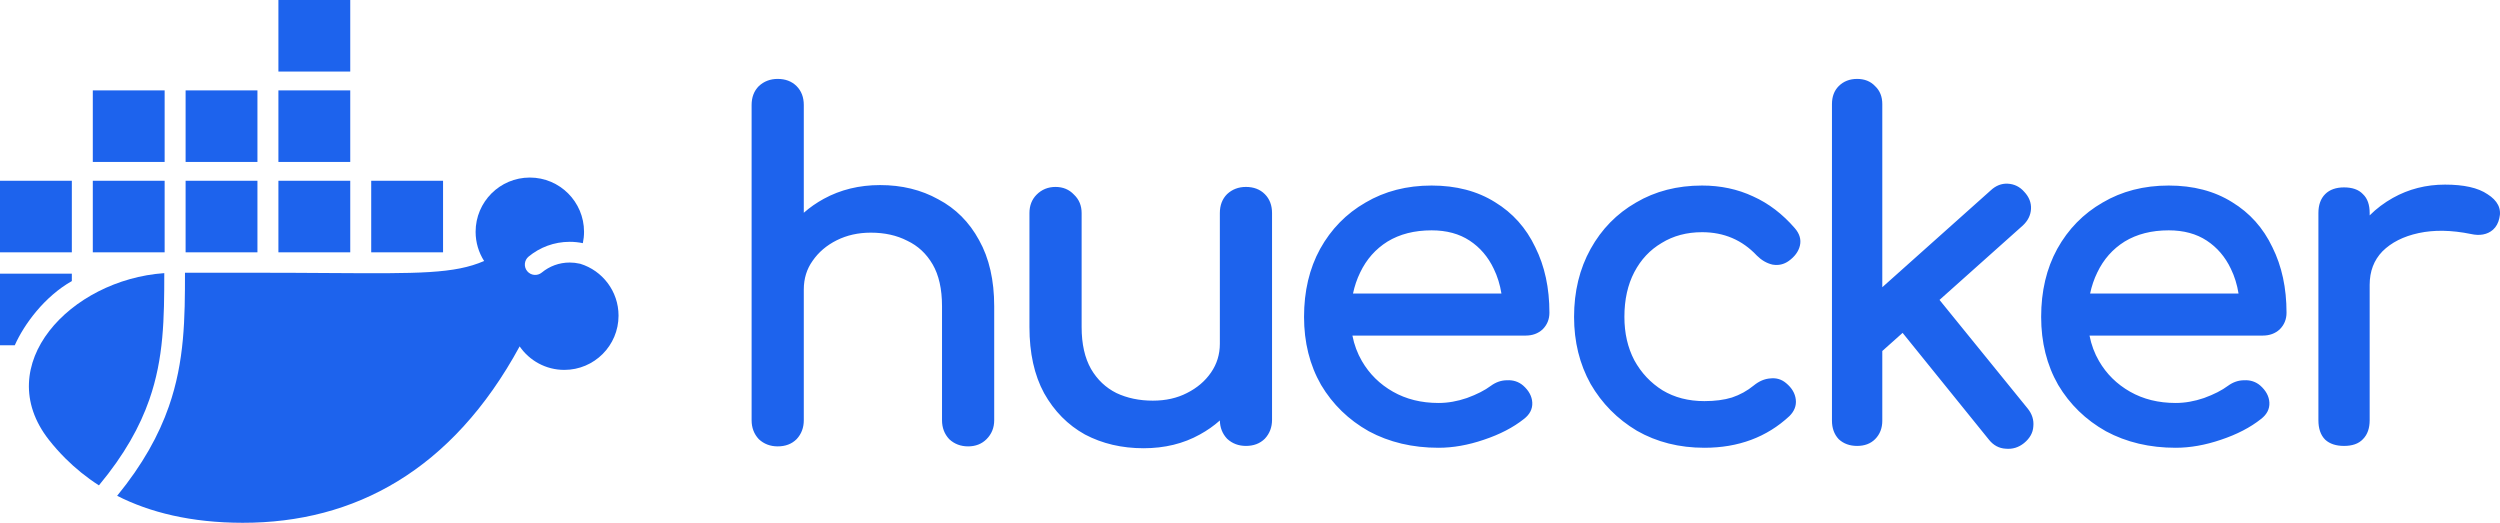
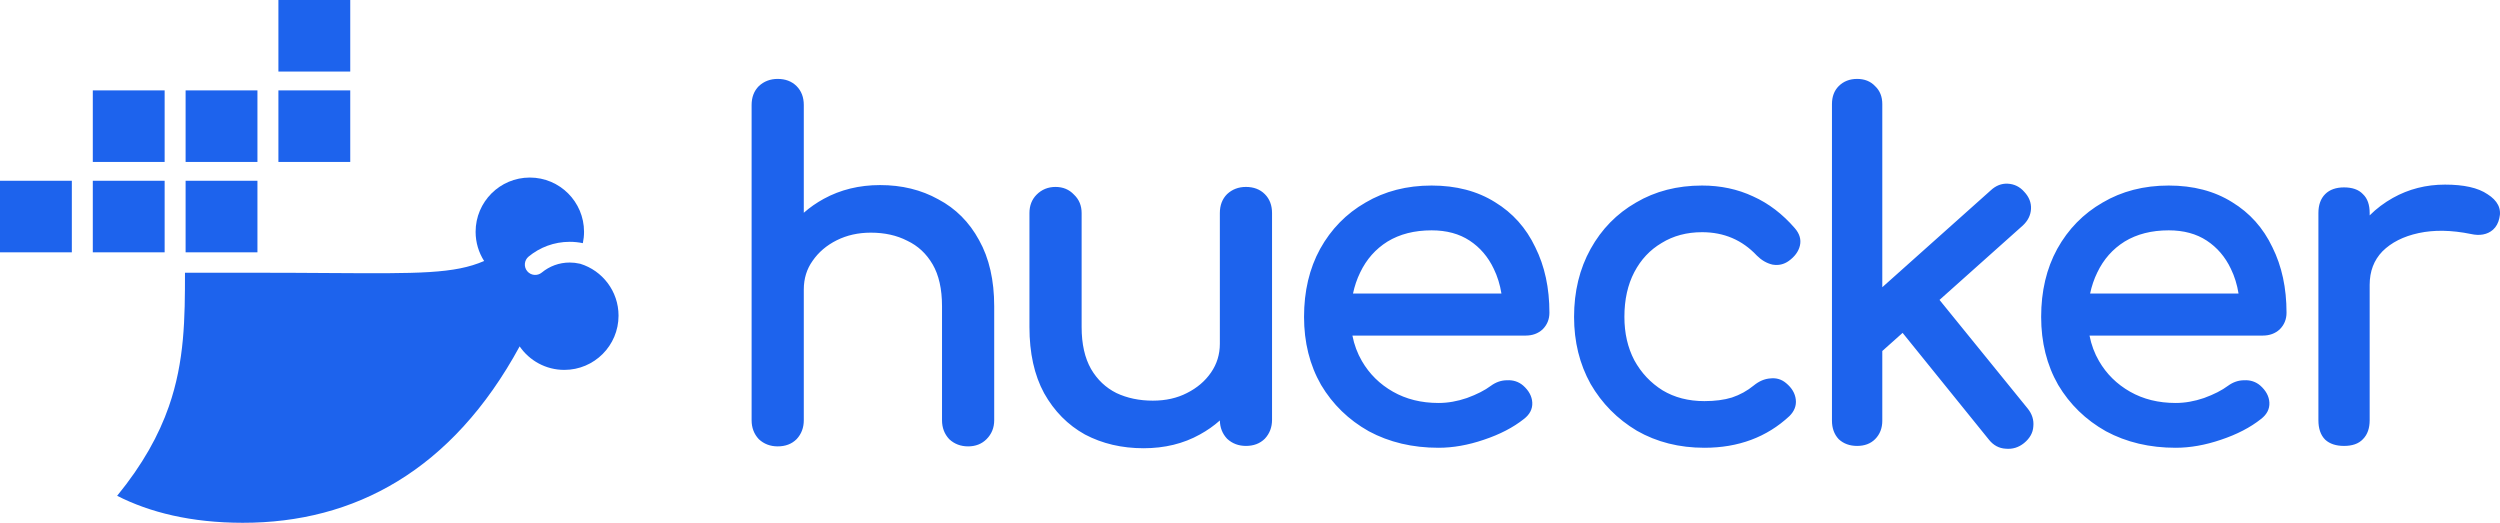
<svg xmlns="http://www.w3.org/2000/svg" width="746" height="156" viewBox="0 0 746 156" fill="none">
  <path fill-rule="evenodd" clip-rule="evenodd" d="M707.109 85.014V125.409C707.109 127.75 706.474 129.663 705.106 131.038C703.812 132.434 701.877 133.062 699.461 133.062C697.131 133.062 695.223 132.478 693.847 131.207L693.836 131.197L693.826 131.186C692.446 129.806 691.813 127.838 691.813 125.409V63.571C691.813 61.225 692.452 59.308 693.826 57.933C695.2 56.557 697.116 55.919 699.461 55.919C701.871 55.919 703.802 56.544 705.096 57.932C706.484 59.228 707.109 61.16 707.109 63.571V64.271C709.132 62.247 711.441 60.508 714.032 59.056C718.755 56.409 723.949 55.089 729.598 55.089C735.176 55.089 739.453 56.013 742.308 57.977C743.756 58.897 744.822 59.953 745.428 61.167C746.043 62.397 746.156 63.729 745.797 65.125C745.493 66.532 744.875 67.691 743.911 68.548L743.907 68.552C743.064 69.29 742.065 69.76 740.928 69.967C739.801 70.172 738.596 70.117 737.322 69.824C731.503 68.642 726.312 68.56 721.735 69.548C717.144 70.539 713.551 72.372 710.907 75.016C708.384 77.63 707.109 80.943 707.109 85.014ZM628.406 128.686L628.394 128.679C622.386 125.297 617.638 120.688 614.161 114.857L614.154 114.846C610.765 108.912 609.08 102.143 609.08 94.559C609.08 86.893 610.669 80.127 613.871 74.285L613.873 74.281C617.161 68.358 621.679 63.741 627.418 60.445C633.165 57.052 639.747 55.365 647.141 55.365C654.441 55.365 660.755 57.005 666.051 60.316C671.336 63.528 675.347 68.016 678.078 73.763C680.9 79.414 682.3 85.938 682.3 93.314C682.3 95.255 681.628 96.92 680.287 98.262L680.277 98.272L680.266 98.282C678.914 99.531 677.207 100.137 675.205 100.137H623.512C624.047 102.879 624.994 105.414 626.349 107.747C628.587 111.598 631.672 114.642 635.616 116.884C639.547 119.119 644.073 120.247 649.215 120.247C651.982 120.247 654.802 119.756 657.68 118.767C660.675 117.676 663.044 116.462 664.81 115.137L664.817 115.132C666.307 114.039 667.925 113.472 669.655 113.468C671.481 113.371 673.09 113.886 674.436 115.025L674.448 115.035C676.122 116.514 677.078 118.207 677.184 120.112C677.292 122.06 676.405 123.706 674.69 125.021C671.477 127.573 667.481 129.637 662.722 131.225C658.049 132.815 653.546 133.615 649.215 133.615C641.459 133.615 634.517 131.978 628.406 128.686ZM623.686 87.598C624.158 85.364 624.87 83.273 625.821 81.325L625.824 81.319C627.701 77.384 630.418 74.311 633.98 72.083C637.623 69.861 642 68.734 647.141 68.734C651.634 68.734 655.404 69.767 658.488 71.795C661.595 73.838 663.996 76.637 665.693 80.211L665.696 80.218C666.791 82.465 667.554 84.924 667.983 87.598H623.686ZM561.677 104.741V125.548C561.677 127.748 560.97 129.603 559.526 131.048C558.164 132.412 556.349 133.062 554.168 133.062C551.985 133.062 550.137 132.411 548.69 131.067L548.671 131.048L548.652 131.029C547.308 129.581 546.658 127.732 546.658 125.548V31.062C546.658 28.879 547.308 27.063 548.671 25.699C550.115 24.254 551.969 23.547 554.168 23.547C556.356 23.547 558.17 24.248 559.526 25.699C560.976 27.057 561.677 28.872 561.677 31.062V85.706L594.033 56.808L594.039 56.803C595.544 55.399 597.252 54.709 599.137 54.813C601.092 54.916 602.747 55.748 604.067 57.269C605.468 58.774 606.157 60.483 606.052 62.367C605.948 64.243 605.108 65.89 603.608 67.291L603.596 67.302L578.747 89.495L605.059 121.902C606.366 123.511 606.944 125.31 606.743 127.267C606.631 129.169 605.671 130.816 603.988 132.203L603.985 132.206C602.368 133.52 600.523 134.09 598.488 133.89C596.518 133.782 594.863 132.886 593.55 131.268L593.549 131.267L567.736 99.329L561.677 104.741ZM488.458 128.538L488.446 128.531C482.626 125.055 478.02 120.4 474.639 114.573L474.632 114.561C471.34 108.631 469.701 101.958 469.701 94.559C469.701 86.98 471.339 80.214 474.633 74.281C477.921 68.358 482.438 63.741 488.178 60.445C493.925 57.052 500.506 55.365 507.901 55.365C513.435 55.365 518.518 56.445 523.138 58.614C527.759 60.691 531.897 63.849 535.552 68.068C536.959 69.678 537.53 71.436 537.095 73.285C536.676 75.068 535.531 76.59 533.769 77.864L533.766 77.866C532.314 78.903 530.685 79.271 528.925 78.96L528.904 78.957L528.884 78.952C527.167 78.547 525.621 77.64 524.247 76.266L524.239 76.258L524.232 76.25C519.858 71.605 514.431 69.287 507.901 69.287C503.321 69.287 499.31 70.364 495.844 72.499L495.833 72.506C492.362 74.554 489.645 77.447 487.678 81.205C485.715 84.954 484.72 89.398 484.72 94.559C484.72 99.435 485.711 103.74 487.674 107.492C489.733 111.252 492.546 114.245 496.12 116.481C499.676 118.615 503.825 119.693 508.592 119.693C511.761 119.693 514.493 119.331 516.801 118.621C519.201 117.82 521.378 116.619 523.334 115.018L523.336 115.016C524.898 113.746 526.554 113.025 528.297 112.917C530.054 112.715 531.632 113.19 532.98 114.33C534.657 115.714 535.656 117.351 535.866 119.239C536.08 121.066 535.417 122.709 533.996 124.131L533.987 124.14L533.977 124.15C527.192 130.468 518.712 133.615 508.592 133.615C501.105 133.615 494.387 131.928 488.458 128.538ZM408.441 128.679C402.433 125.297 397.685 120.688 394.208 114.857L394.201 114.846C390.812 108.912 389.127 102.143 389.127 94.559C389.127 86.893 390.716 80.127 393.918 74.285L393.92 74.281C397.208 68.358 401.725 63.742 407.464 60.445C413.211 57.052 419.793 55.365 427.188 55.365C434.488 55.365 440.802 57.005 446.099 60.316C451.383 63.528 455.393 68.016 458.125 73.762C460.947 79.413 462.347 85.937 462.347 93.314C462.347 95.255 461.675 96.92 460.334 98.262L460.324 98.272L460.313 98.282C458.961 99.531 457.254 100.137 455.252 100.137H403.559C404.094 102.879 405.041 105.414 406.396 107.747C408.634 111.598 411.718 114.642 415.663 116.884C419.594 119.119 424.12 120.247 429.262 120.247C432.029 120.247 434.849 119.756 437.727 118.767C440.722 117.676 443.091 116.462 444.857 115.137L444.864 115.132C446.354 114.039 447.972 113.472 449.702 113.468C451.528 113.371 453.137 113.886 454.483 115.025L454.495 115.035C456.169 116.514 457.125 118.207 457.231 120.112C457.339 122.061 456.452 123.707 454.737 125.021C451.523 127.573 447.528 129.637 442.769 131.225C438.096 132.815 433.593 133.615 429.262 133.615C421.506 133.615 414.564 131.978 408.453 128.686L408.441 128.679ZM403.733 87.598C404.205 85.364 404.917 83.273 405.868 81.325L405.871 81.319C407.748 77.384 410.465 74.311 414.027 72.083C417.67 69.861 422.046 68.734 427.188 68.734C431.681 68.734 435.451 69.767 438.535 71.795C441.642 73.838 444.043 76.637 445.74 80.211L445.743 80.218C446.837 82.465 447.601 84.924 448.03 87.598H403.733ZM323.739 129.649C318.636 126.812 314.577 122.699 311.566 117.331L311.561 117.322C308.631 111.931 307.186 105.347 307.186 97.603V63.572C307.186 61.371 307.893 59.516 309.337 58.071C310.863 56.544 312.757 55.78 314.972 55.78C317.178 55.78 319.031 56.539 320.469 58.071C321.999 59.509 322.758 61.364 322.758 63.572V97.603C322.758 102.677 323.708 106.83 325.563 110.102C327.427 113.298 329.946 115.684 333.127 117.277C336.332 118.79 339.953 119.555 344.003 119.555C347.868 119.555 351.251 118.791 354.173 117.285L354.181 117.281C357.212 115.764 359.602 113.722 361.37 111.158C363.126 108.609 364.004 105.758 364.004 102.583V63.572C364.004 61.289 364.705 59.384 366.155 57.933L366.164 57.924L366.173 57.915C367.702 56.487 369.591 55.78 371.79 55.78C374.071 55.78 375.975 56.481 377.425 57.933C378.876 59.384 379.576 61.289 379.576 63.572V125.271C379.576 127.472 378.87 129.361 377.443 130.892L377.434 130.901L377.425 130.91C375.975 132.361 374.071 133.062 371.79 133.062C369.591 133.062 367.702 132.355 366.173 130.927L366.155 130.91L366.138 130.892C364.753 129.407 364.047 127.584 364.006 125.466C362.227 127.053 360.24 128.448 358.046 129.65C353.131 132.392 347.522 133.754 341.238 133.754C334.773 133.754 328.939 132.393 323.753 129.657L323.739 129.649ZM292.155 71.654C295.179 77.046 296.67 83.632 296.67 91.378V125.409C296.67 127.625 295.907 129.521 294.381 131.048C292.937 132.493 291.083 133.2 288.885 133.2C286.685 133.2 284.797 132.494 283.268 131.066L283.249 131.048L283.232 131.03C281.805 129.5 281.099 127.61 281.099 125.409V91.378C281.099 86.205 280.146 82.056 278.296 78.883C276.431 75.685 273.914 73.347 270.737 71.846L270.726 71.84L270.715 71.835C267.609 70.236 263.995 69.426 259.853 69.426C256.084 69.426 252.697 70.188 249.675 71.7C246.644 73.217 244.254 75.259 242.487 77.823L242.48 77.833C240.732 80.281 239.852 83.126 239.852 86.397V125.409C239.852 127.61 239.146 129.5 237.719 131.03L237.71 131.039L237.701 131.048C236.25 132.5 234.347 133.2 232.066 133.2C229.867 133.2 227.978 132.494 226.449 131.066L226.431 131.048L226.413 131.03C224.986 129.5 224.28 127.61 224.28 125.409V31.338C224.28 29.056 224.98 27.151 226.431 25.699L226.44 25.691L226.449 25.682C227.978 24.254 229.867 23.547 232.066 23.547C234.347 23.547 236.25 24.248 237.701 25.699C239.152 27.151 239.852 29.056 239.852 31.338V63.489C241.642 61.912 243.63 60.525 245.814 59.329C250.817 56.59 256.424 55.227 262.618 55.227C269.084 55.227 274.876 56.634 279.972 59.466C285.17 62.21 289.233 66.28 292.155 71.654Z" fill="#1D63ED" />
  <path d="M27.693 53.939H49.128V75.292H27.693V53.939Z" fill="#1D63ED" />
  <path d="M55.385 53.939H76.82V75.292H55.385V53.939Z" fill="#1D63ED" />
-   <path d="M83.078 53.939H104.513V75.292H83.078V53.939Z" fill="#1D63ED" />
-   <path d="M110.771 53.939H132.208V75.292H110.771V53.939Z" fill="#1D63ED" />
  <path d="M0 53.939H21.435V75.292H0V53.939Z" fill="#1D63ED" />
  <path d="M27.693 26.972H49.128V48.323H27.693V26.972Z" fill="#1D63ED" />
  <path d="M55.385 26.972H76.82V48.323H55.385V26.972Z" fill="#1D63ED" />
  <path d="M83.078 26.972H104.513V48.323H83.078V26.972Z" fill="#1D63ED" />
  <path d="M83.078 0H104.513V21.351H83.078V0Z" fill="#1D63ED" />
  <path d="M141.922 69.17C141.922 72.378 142.854 75.368 144.463 77.884C135.591 81.718 125.107 81.65 98.378 81.474C91.834 81.431 84.316 81.382 75.609 81.382H55.198C55.196 94.882 55.112 107.752 50.389 121.29C47.399 129.86 42.595 138.593 34.956 147.948C44.707 152.902 56.993 155.987 72.43 156C105.765 156.031 134.934 140.378 155.062 103.361C157.979 107.599 162.862 110.377 168.394 110.377C177.329 110.377 184.572 103.129 184.572 94.189C184.572 86.915 179.777 80.761 173.178 78.72C173.11 78.708 173.041 78.695 172.973 78.679C172.019 78.457 171.023 78.339 169.995 78.339C166.828 78.339 163.931 79.461 161.667 81.332C160.352 82.419 158.405 82.233 157.319 80.917C156.233 79.601 156.419 77.653 157.734 76.566C161.064 73.814 165.341 72.158 169.995 72.158C171.338 72.158 172.652 72.296 173.922 72.559C174.154 71.466 174.277 70.332 174.277 69.17C174.277 60.229 167.034 52.981 158.099 52.981C149.165 52.981 141.922 60.229 141.922 69.17Z" fill="#1D63ED" />
-   <path d="M14.586 131.239C-2.907 108.93 20.963 83.468 49.021 81.503C49.017 95.031 48.881 106.859 44.557 119.253C41.759 127.272 37.161 135.639 29.517 144.833C25.766 142.424 22.456 139.718 19.538 136.808C17.744 135.018 16.095 133.161 14.586 131.239Z" fill="#1D63ED" />
-   <path d="M21.435 81.666H5.61023e-06V103.019H4.412C7.2 96.741 13.292 88.48 21.435 83.876V81.666Z" fill="#1D63ED" />
</svg>